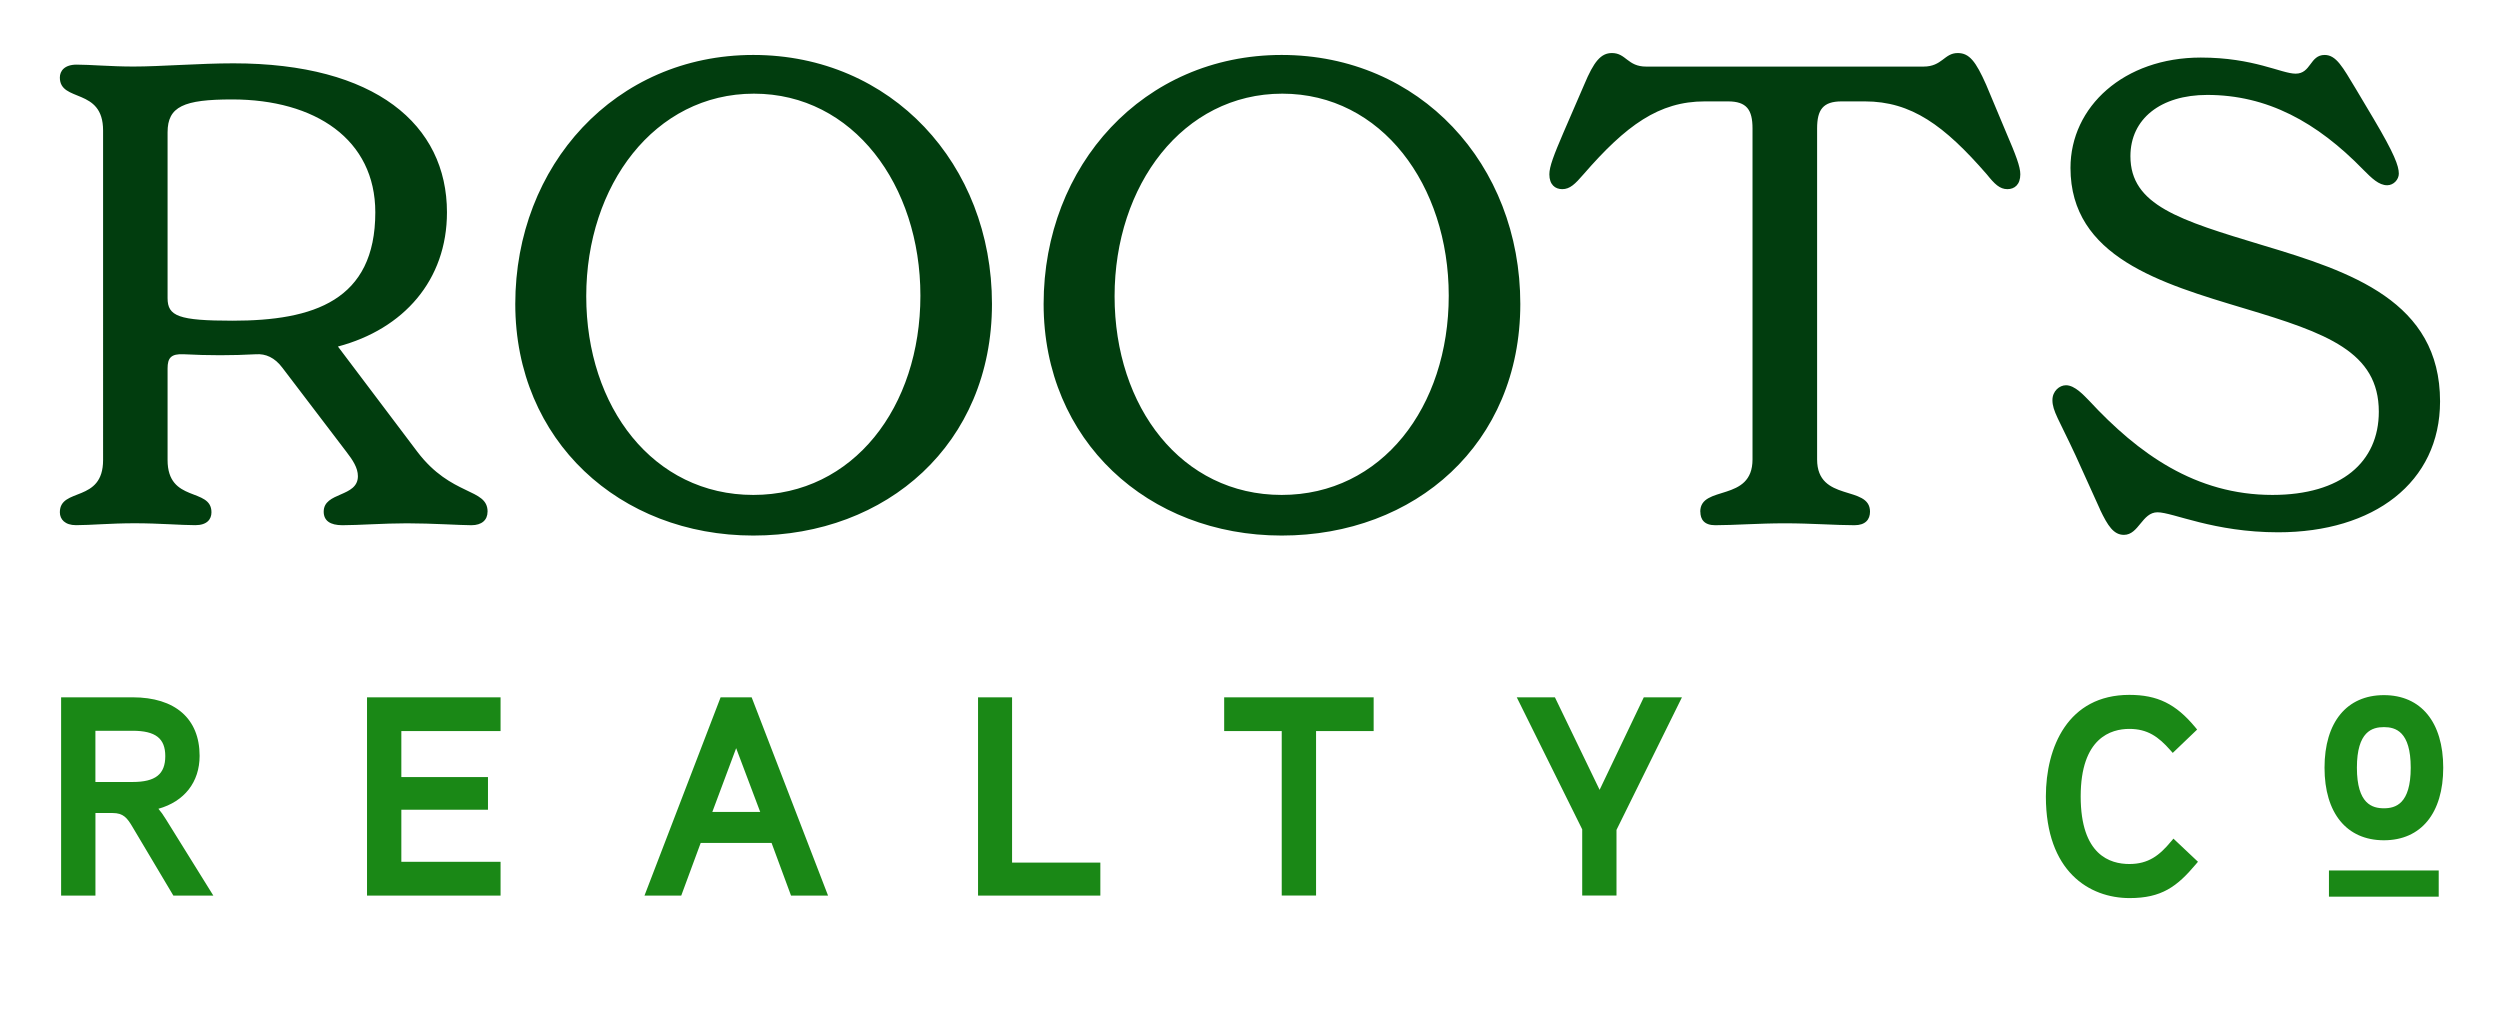
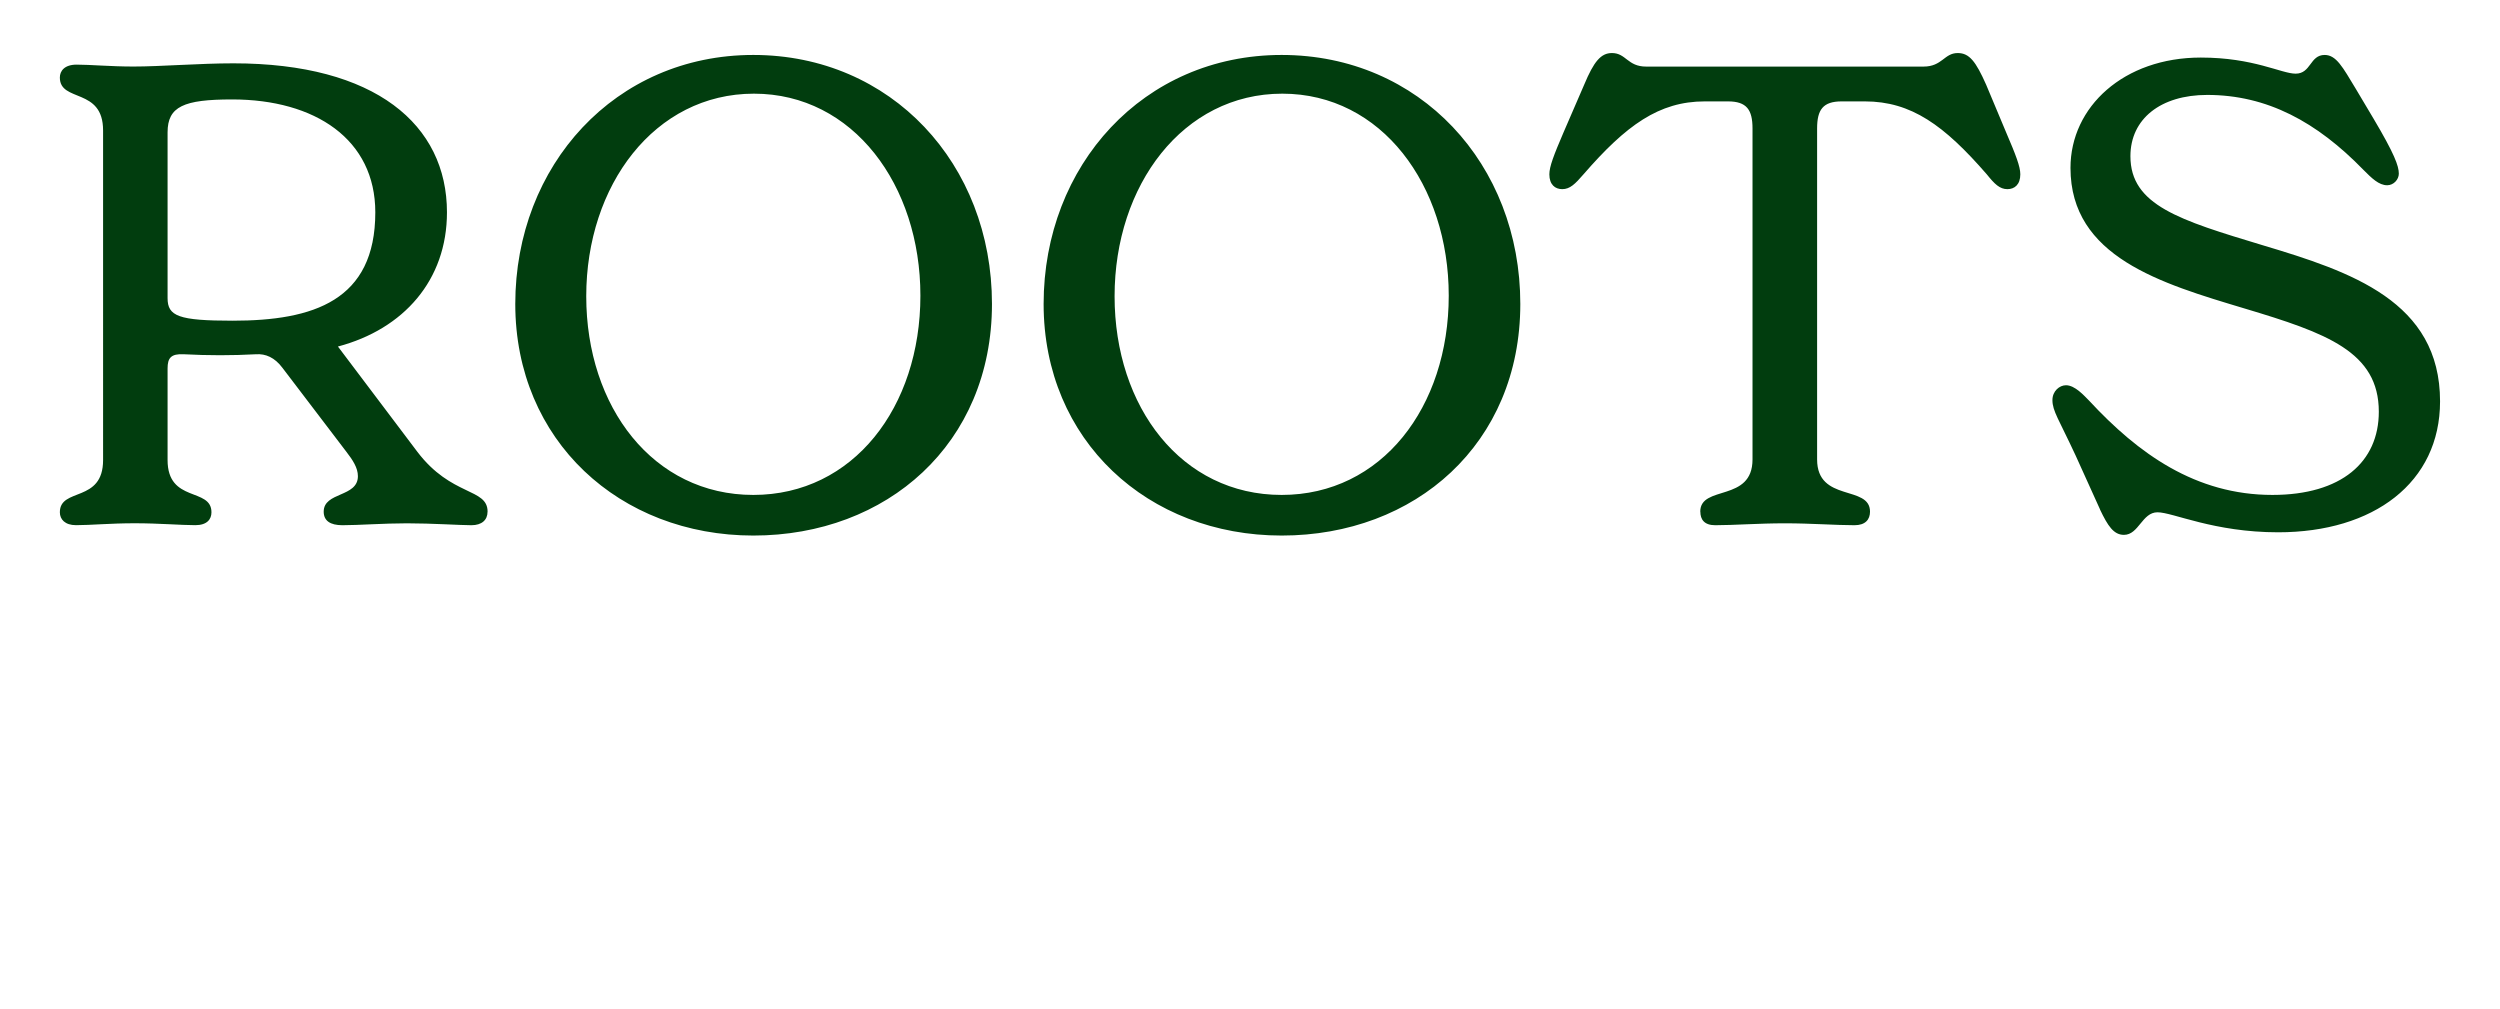
<svg xmlns="http://www.w3.org/2000/svg" viewBox="0 0 576 232.48">
  <path d="M112.33 117.89c0 1.93-1.34 3.12-3.72 3.12-2.53 0-9.07-.44-14.86-.44-5.35 0-11.15.44-14.86.44-2.82 0-4.31-1.04-4.31-3.12 0-4.61 7.88-3.27 7.88-8.18 0-1.93-1.19-3.72-2.68-5.65L65.07 84.74c-1.78-2.38-3.87-3.27-6.09-3.12-5.5.3-11 .3-16.65 0-2.97-.15-3.72.89-3.72 3.27v21.1c0 9.96 10.11 6.24 10.11 12.04 0 1.63-1.04 2.97-3.72 2.97-3.27 0-8.32-.44-13.97-.44s-10.11.44-13.52.44c-2.53 0-3.72-1.34-3.72-2.97 0-5.8 9.96-2.08 9.96-12.04V30.05c0-9.96-9.96-6.39-9.96-12.19 0-1.49 1.04-2.97 3.87-2.97 3.12 0 7.88.44 13.08.44 6.24 0 15.31-.74 23.04-.74 32.7 0 49.2 14.12 49.2 34.33 0 15.61-9.96 26.9-25.12 30.92l18.28 24.23c7.88 10.4 16.2 8.32 16.2 13.82ZM86.47 48.92c0-16.8-13.82-26.01-33-26.01-11.15 0-14.86 1.63-14.86 7.58v38.2c0 4.16 2.53 5.2 15.01 5.2 18.58 0 32.85-4.61 32.85-24.97Zm32.25 21.11c0-31.96 23.04-57.37 54.84-57.37s54.99 25.12 54.99 57.37-24.23 53.36-54.99 53.36-54.84-21.85-54.84-53.36Zm93.34-1.93c0-25.42-15.46-46.52-38.35-46.52s-38.64 21.1-38.64 46.67 15.46 45.78 38.49 45.78 38.5-20.21 38.5-45.92Zm28.39 1.93c0-31.96 23.04-57.37 54.84-57.37s54.99 25.12 54.99 57.37-24.23 53.36-54.99 53.36-54.84-21.85-54.84-53.36Zm93.34-1.93c0-25.42-15.46-46.52-38.35-46.52s-38.64 21.1-38.64 46.67 15.46 45.78 38.49 45.78 38.5-20.21 38.5-45.92Zm57.95 49.79c0-6.24 12.04-2.08 12.04-12.04V29.6c0-4.31-1.34-6.24-5.65-6.24h-5.35c-10.55 0-18.13 5.5-27.94 16.8-1.93 2.23-3.12 3.42-4.9 3.42-1.64 0-2.97-1.04-2.97-3.42 0-1.78 1.04-4.46 3.27-9.66l4.76-11c2.23-5.35 3.86-7.28 6.39-7.28 3.27 0 3.57 3.12 7.88 3.12h63.91c4.31 0 4.76-3.12 7.88-3.12 2.68 0 4.16 1.93 6.54 7.28l4.61 11c2.23 5.2 3.27 7.88 3.27 9.66 0 2.38-1.34 3.42-2.97 3.42-1.78 0-2.97-1.19-4.76-3.42-9.81-11.29-17.39-16.8-28.09-16.8h-5.35c-4.31 0-5.65 1.93-5.65 6.24v76.25c0 9.96 12.19 5.8 12.19 12.04 0 1.78-1.04 3.12-3.57 3.12-4.31 0-9.96-.44-16.05-.44s-11.74.44-16.05.44c-2.53 0-3.42-1.34-3.42-3.12Zm92.14-.45-5.65-12.48c-3.86-8.32-5.35-10.26-5.35-12.78 0-2.08 1.63-3.42 3.12-3.42 2.08 0 4.16 2.38 5.35 3.57 11.3 12.19 24.52 21.7 42.21 21.7 15.9 0 24.52-7.58 24.52-19.17 0-13.82-12.04-18.13-30.91-23.78-19.32-5.8-40.13-11.89-40.13-32.4 0-14.12 12.34-25.42 30.02-25.42 12.19 0 18.58 3.71 21.85 3.71 3.57 0 3.27-4.31 6.69-4.31 2.68 0 4.16 2.82 7.13 7.73l4.16 6.99c4.76 8.03 5.8 10.85 5.8 12.63 0 1.34-1.19 2.67-2.68 2.67-1.93 0-3.57-1.63-5.5-3.57-10.7-11-22.15-17.24-35.97-17.24-10.7 0-17.69 5.5-17.69 14.12 0 11.3 11.3 14.72 30.47 20.51 20.36 6.09 40.87 12.93 40.87 35.97 0 18.73-15.31 30.17-37.31 30.17-14.86 0-24.23-4.61-27.79-4.61s-4.31 5.2-7.73 5.2c-2.38 0-3.72-2.08-5.5-5.8Z" style="fill:#013d0e" />
-   <path d="M36.5 186.34c5.97-1.67 9.49-6.14 9.49-12.19 0-8.57-5.63-13.49-15.45-13.49H14.08v45.68h7.91v-19.02h3.94c2.47 0 3.36 1.07 4.68 3.34l9.33 15.68h9.21l-10.92-17.57c-.61-.99-1.18-1.8-1.73-2.43Zm1.58-12.13c0 4.18-2.26 5.96-7.54 5.96h-8.56v-11.8h8.56c5.29 0 7.54 1.75 7.54 5.84Zm46.48 32.13h30.77v-7.78H92.47v-11.99h19.96v-7.53H92.47v-10.6h22.86v-7.78H84.56v45.68zm81.47-45.68-17.54 45.68h8.47l4.48-12.13h16.33l4.48 12.13h8.53l-17.6-45.68h-7.16Zm9.13 26.41h-11.04l5.49-14.69 5.54 14.69Zm58.02-26.41h-7.84v45.68h28.18v-7.59h-20.34v-38.09zm48.87 7.78h13.26v37.9h7.91v-37.9h13.27v-7.78h-34.44v7.78zm86.5 13.54-10.3-21.32h-8.79l15.08 30.42v15.26h7.9v-15.13l15.08-30.55h-8.79l-10.18 21.32zm131.67 11.88c-2.67 3.22-5.21 5.21-9.62 5.21s-11.21-2.02-11.21-15.57 7.02-15.56 11.21-15.56 6.71 1.8 9.45 4.91l.55.62 5.62-5.38-.47-.57c-4.44-5.34-8.69-7.42-15.14-7.42-14.19 0-19.24 12.09-19.24 23.41 0 17.26 9.97 23.41 19.3 23.41 7.35 0 10.91-2.63 15.26-7.8l.48-.57-5.65-5.33-.54.65Zm49.03-.26c8.56 0 13.67-6.25 13.67-16.72s-5.11-16.72-13.67-16.72-13.68 6.25-13.68 16.72 5.11 16.72 13.68 16.72Zm-6.22-16.72c0-8.38 3.55-9.35 6.22-9.35s6.18.97 6.18 9.35-3.52 9.35-6.18 9.35-6.22-.97-6.22-9.35Zm-6.44 23.68h25.29v6.03h-25.29z" style="fill:#1a8816" />
</svg>